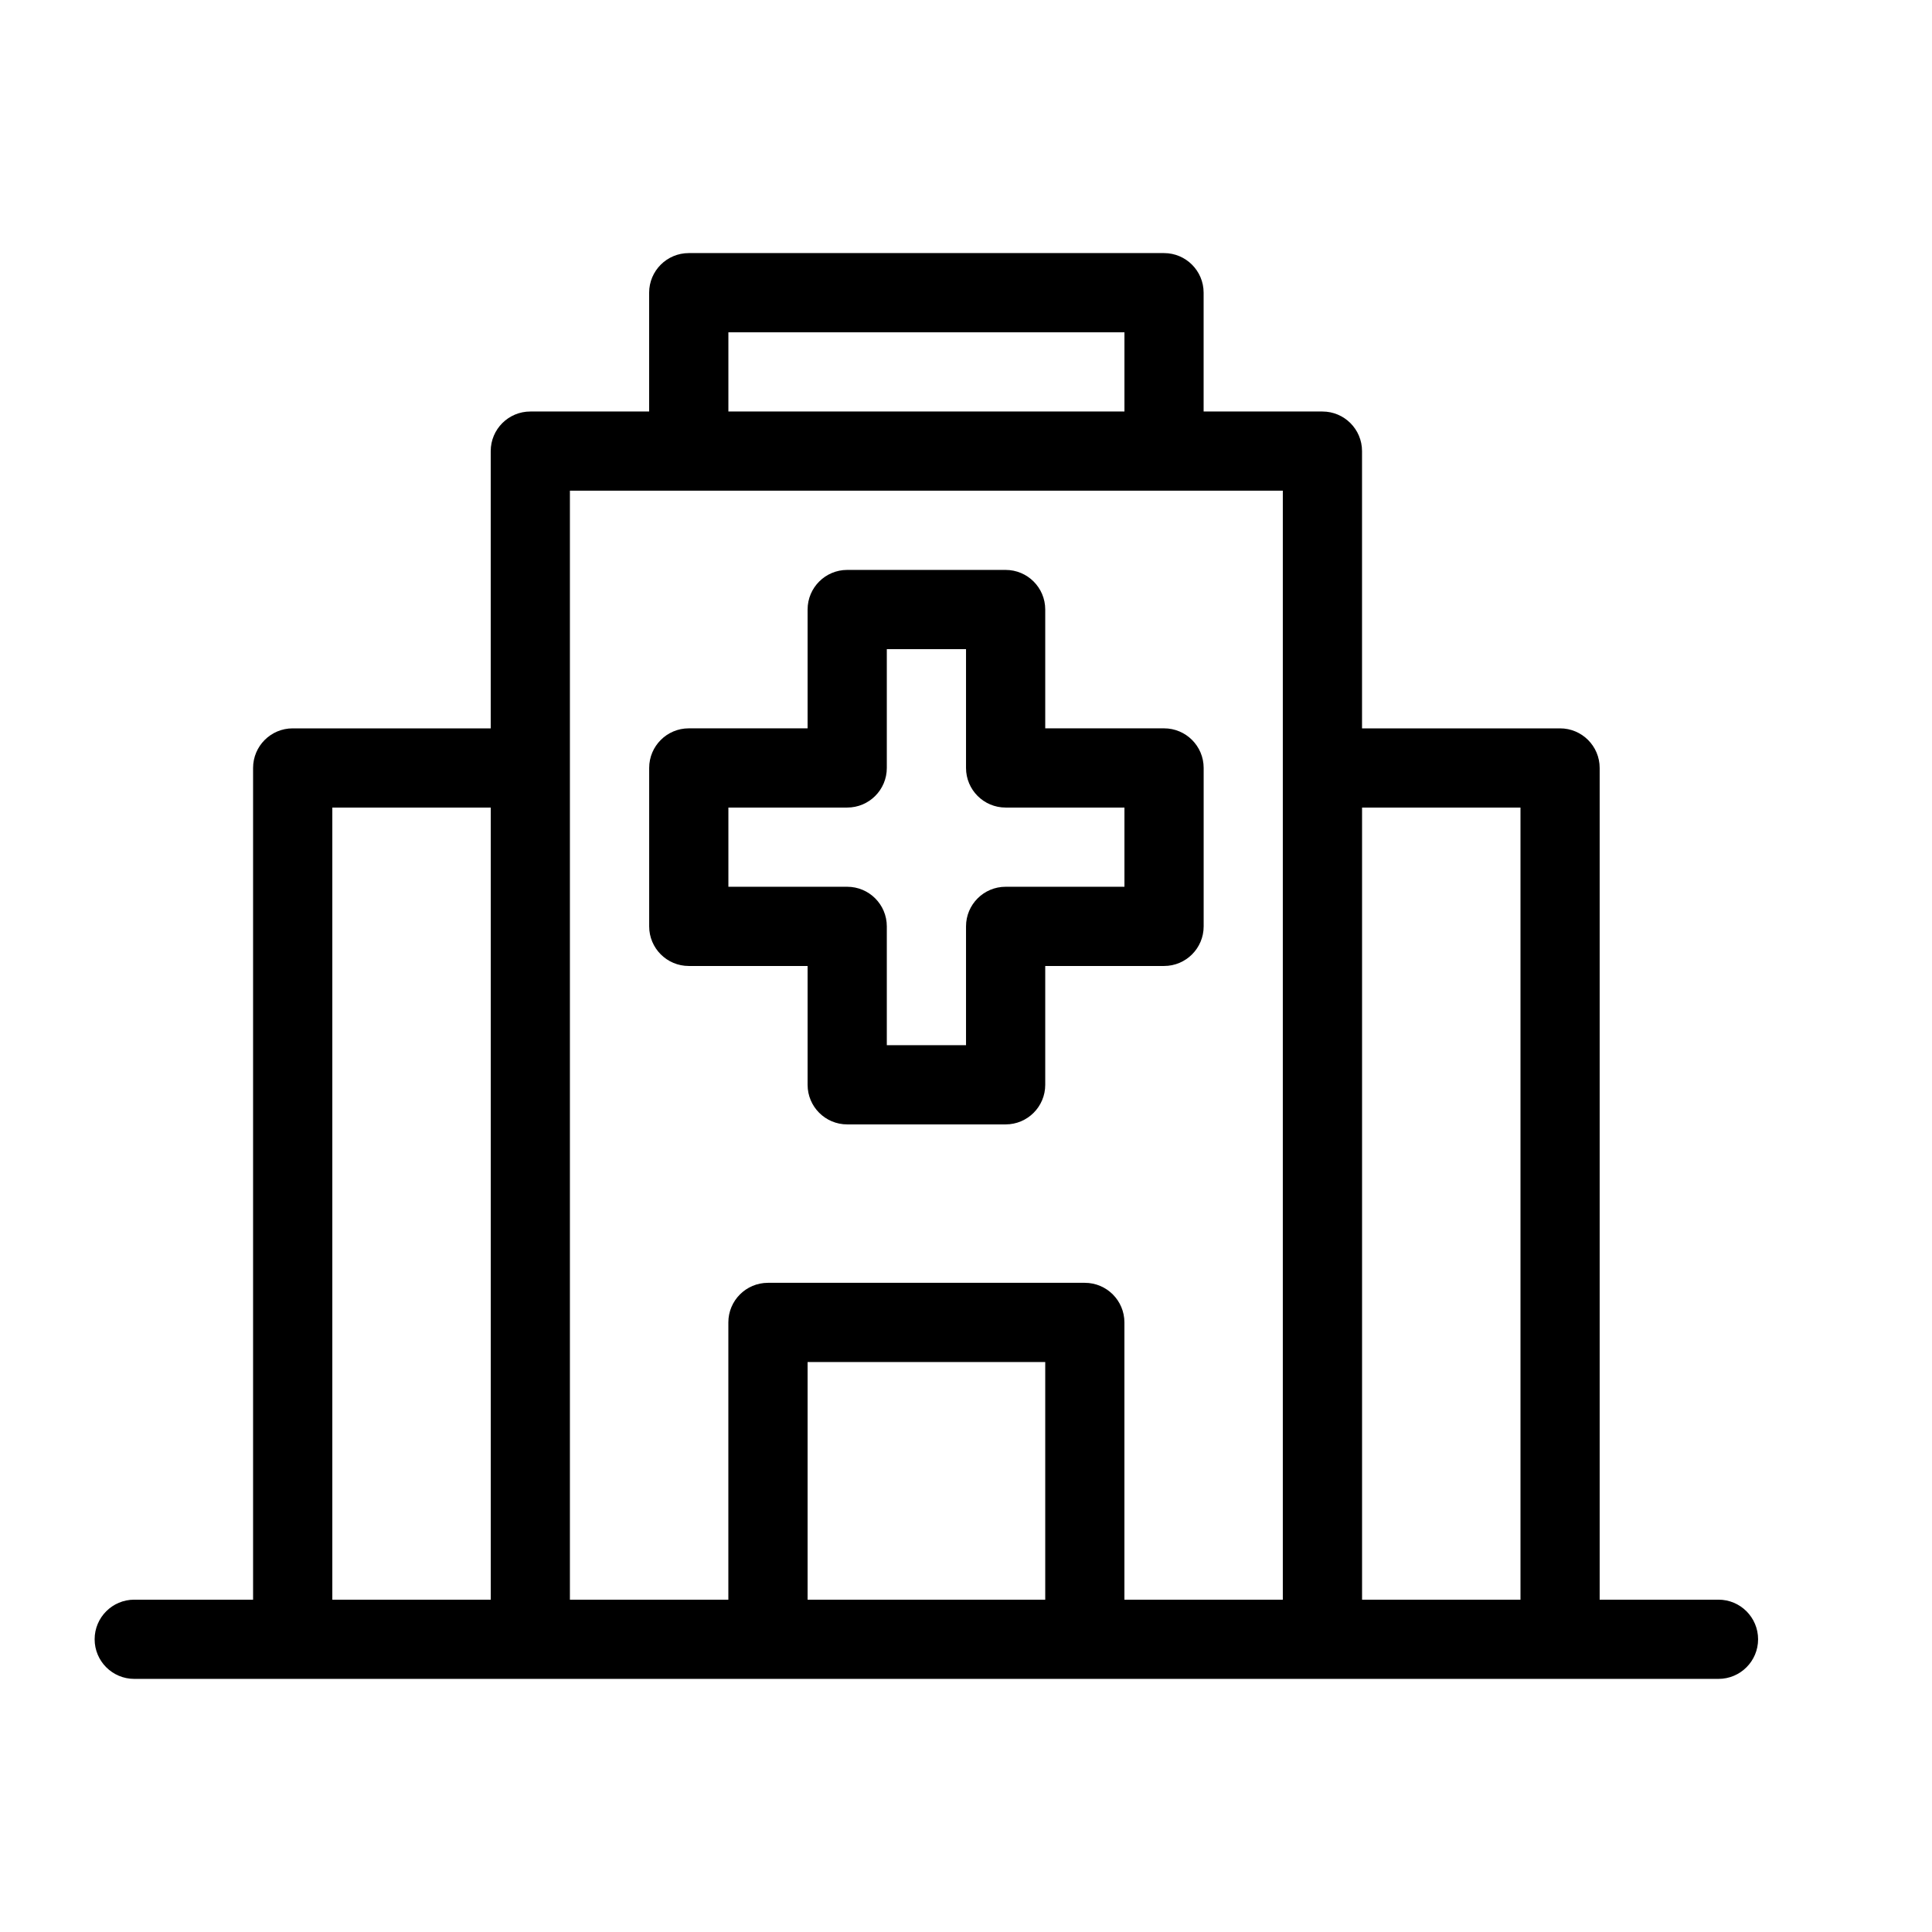
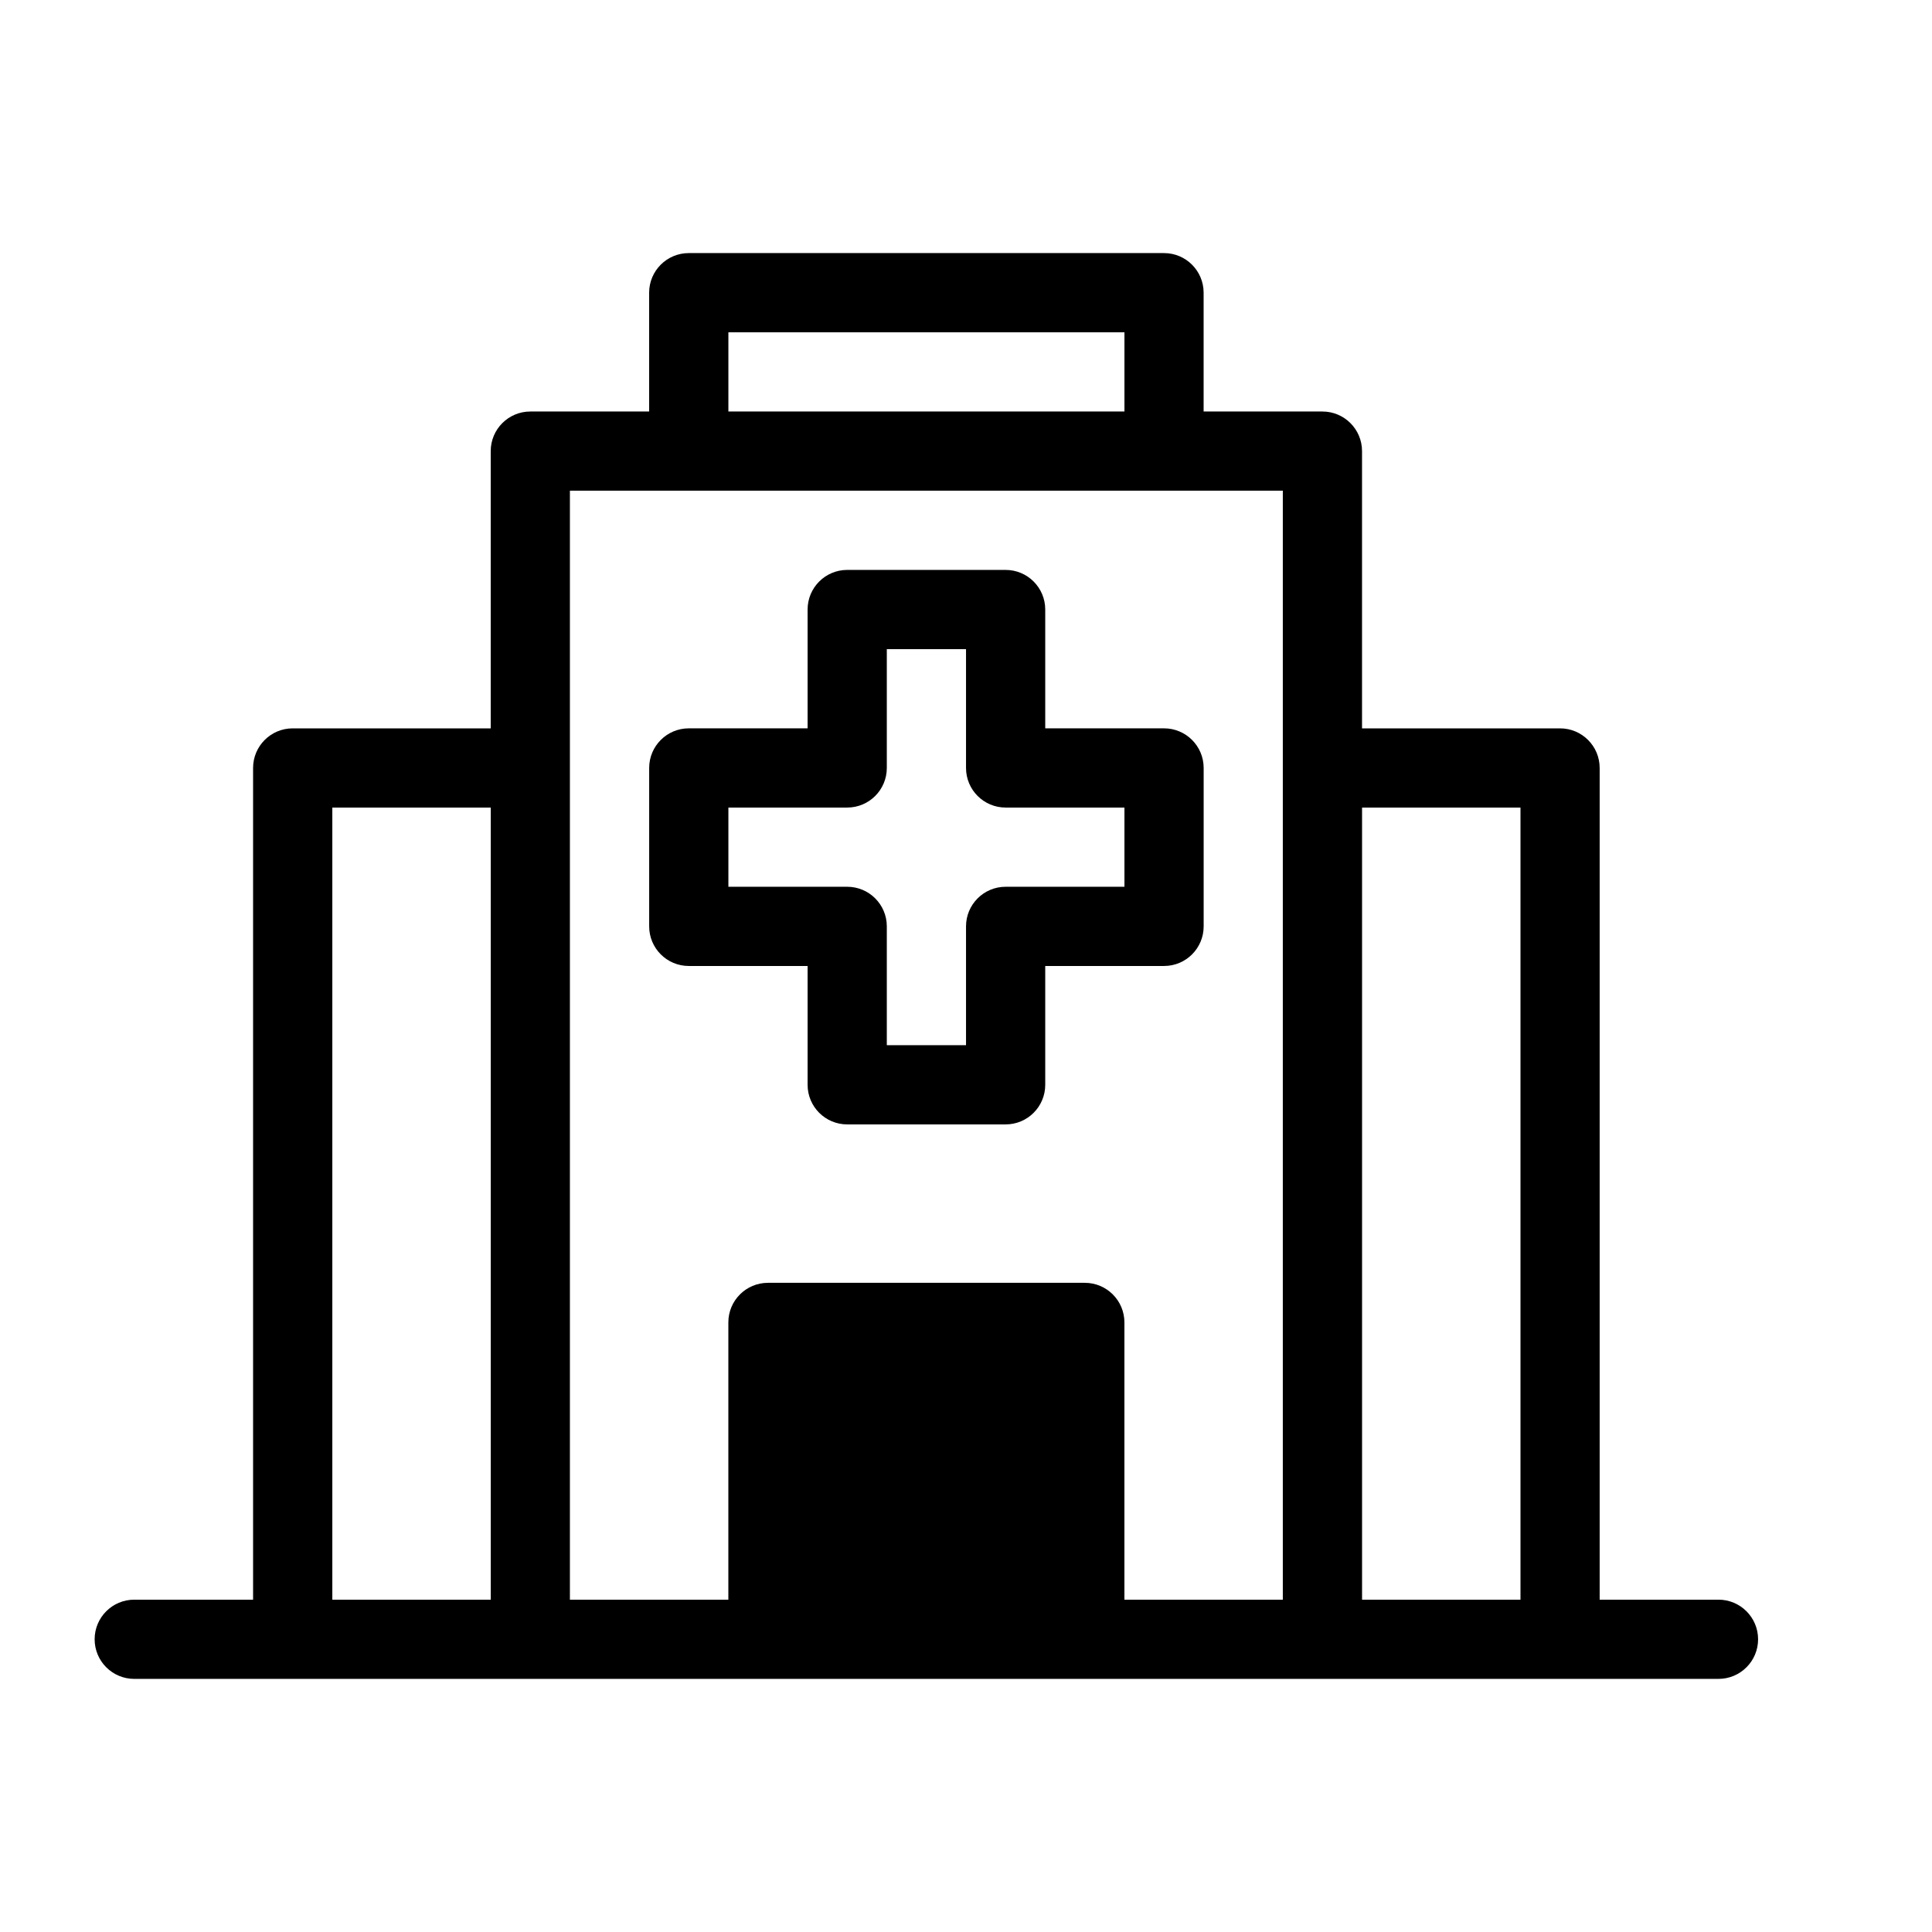
<svg xmlns="http://www.w3.org/2000/svg" fill="#000000" width="800px" height="800px" version="1.1" viewBox="144 144 512 512">
-   <path d="m337.02 567.93v-73.473c0-5.797 4.699-10.496 10.496-10.496h83.969c5.797 0 10.496 4.699 10.496 10.496v73.473h41.98v-293.89h-188.93v293.89zm-125.95 0v-220.41c0-5.797 4.699-10.496 10.496-10.496h52.48v-73.473c0-5.797 4.699-10.496 10.496-10.496h31.488v-31.488c0-5.797 4.699-10.496 10.496-10.496h125.95c5.797 0 10.496 4.699 10.496 10.496v31.488h31.484c5.797 0 10.496 4.699 10.496 10.496v73.473h52.48c5.797 0 10.496 4.699 10.496 10.496v220.41h31.488c5.797 0 10.496 4.699 10.496 10.496 0 5.797-4.699 10.496-10.496 10.496h-419.84c-5.797 0-10.496-4.699-10.496-10.496 0-5.797 4.699-10.496 10.496-10.496zm293.89 0h41.984v-209.92h-41.984zm-272.89 0h41.984v-209.92h-41.984zm104.96-314.88h104.96v-20.992h-104.96zm83.969 83.969h31.488c5.797 0 10.496 4.699 10.496 10.496v41.984c0 5.797-4.699 10.496-10.496 10.496h-31.488v31.488c0 5.797-4.699 10.496-10.496 10.496h-41.984c-5.797 0-10.496-4.699-10.496-10.496v-31.488h-31.488c-5.797 0-10.496-4.699-10.496-10.496v-41.984c0-5.797 4.699-10.496 10.496-10.496h31.488v-31.488c0-5.797 4.699-10.496 10.496-10.496h41.984c5.797 0 10.496 4.699 10.496 10.496zm20.992 20.992h-31.488c-5.797 0-10.496-4.699-10.496-10.496v-31.488h-20.992v31.488c0 5.797-4.699 10.496-10.496 10.496h-31.488v20.992h31.488c5.797 0 10.496 4.699 10.496 10.496v31.488h20.992v-31.488c0-5.797 4.699-10.496 10.496-10.496h31.488zm-83.969 209.92h62.977v-62.977h-62.977z" />
+   <path d="m337.02 567.93v-73.473c0-5.797 4.699-10.496 10.496-10.496h83.969c5.797 0 10.496 4.699 10.496 10.496v73.473h41.98v-293.89h-188.93v293.89zm-125.95 0v-220.41c0-5.797 4.699-10.496 10.496-10.496h52.48v-73.473c0-5.797 4.699-10.496 10.496-10.496h31.488v-31.488c0-5.797 4.699-10.496 10.496-10.496h125.95c5.797 0 10.496 4.699 10.496 10.496v31.488h31.484c5.797 0 10.496 4.699 10.496 10.496v73.473h52.48c5.797 0 10.496 4.699 10.496 10.496v220.41h31.488c5.797 0 10.496 4.699 10.496 10.496 0 5.797-4.699 10.496-10.496 10.496h-419.84c-5.797 0-10.496-4.699-10.496-10.496 0-5.797 4.699-10.496 10.496-10.496zm293.89 0h41.984v-209.92h-41.984zm-272.89 0h41.984v-209.92h-41.984zm104.96-314.88h104.96v-20.992h-104.96zm83.969 83.969h31.488c5.797 0 10.496 4.699 10.496 10.496v41.984c0 5.797-4.699 10.496-10.496 10.496h-31.488v31.488c0 5.797-4.699 10.496-10.496 10.496h-41.984c-5.797 0-10.496-4.699-10.496-10.496v-31.488h-31.488c-5.797 0-10.496-4.699-10.496-10.496v-41.984c0-5.797 4.699-10.496 10.496-10.496h31.488v-31.488c0-5.797 4.699-10.496 10.496-10.496h41.984c5.797 0 10.496 4.699 10.496 10.496zm20.992 20.992h-31.488c-5.797 0-10.496-4.699-10.496-10.496v-31.488h-20.992v31.488c0 5.797-4.699 10.496-10.496 10.496h-31.488v20.992h31.488c5.797 0 10.496 4.699 10.496 10.496v31.488h20.992v-31.488c0-5.797 4.699-10.496 10.496-10.496h31.488zm-83.969 209.92h62.977h-62.977z" />
</svg>